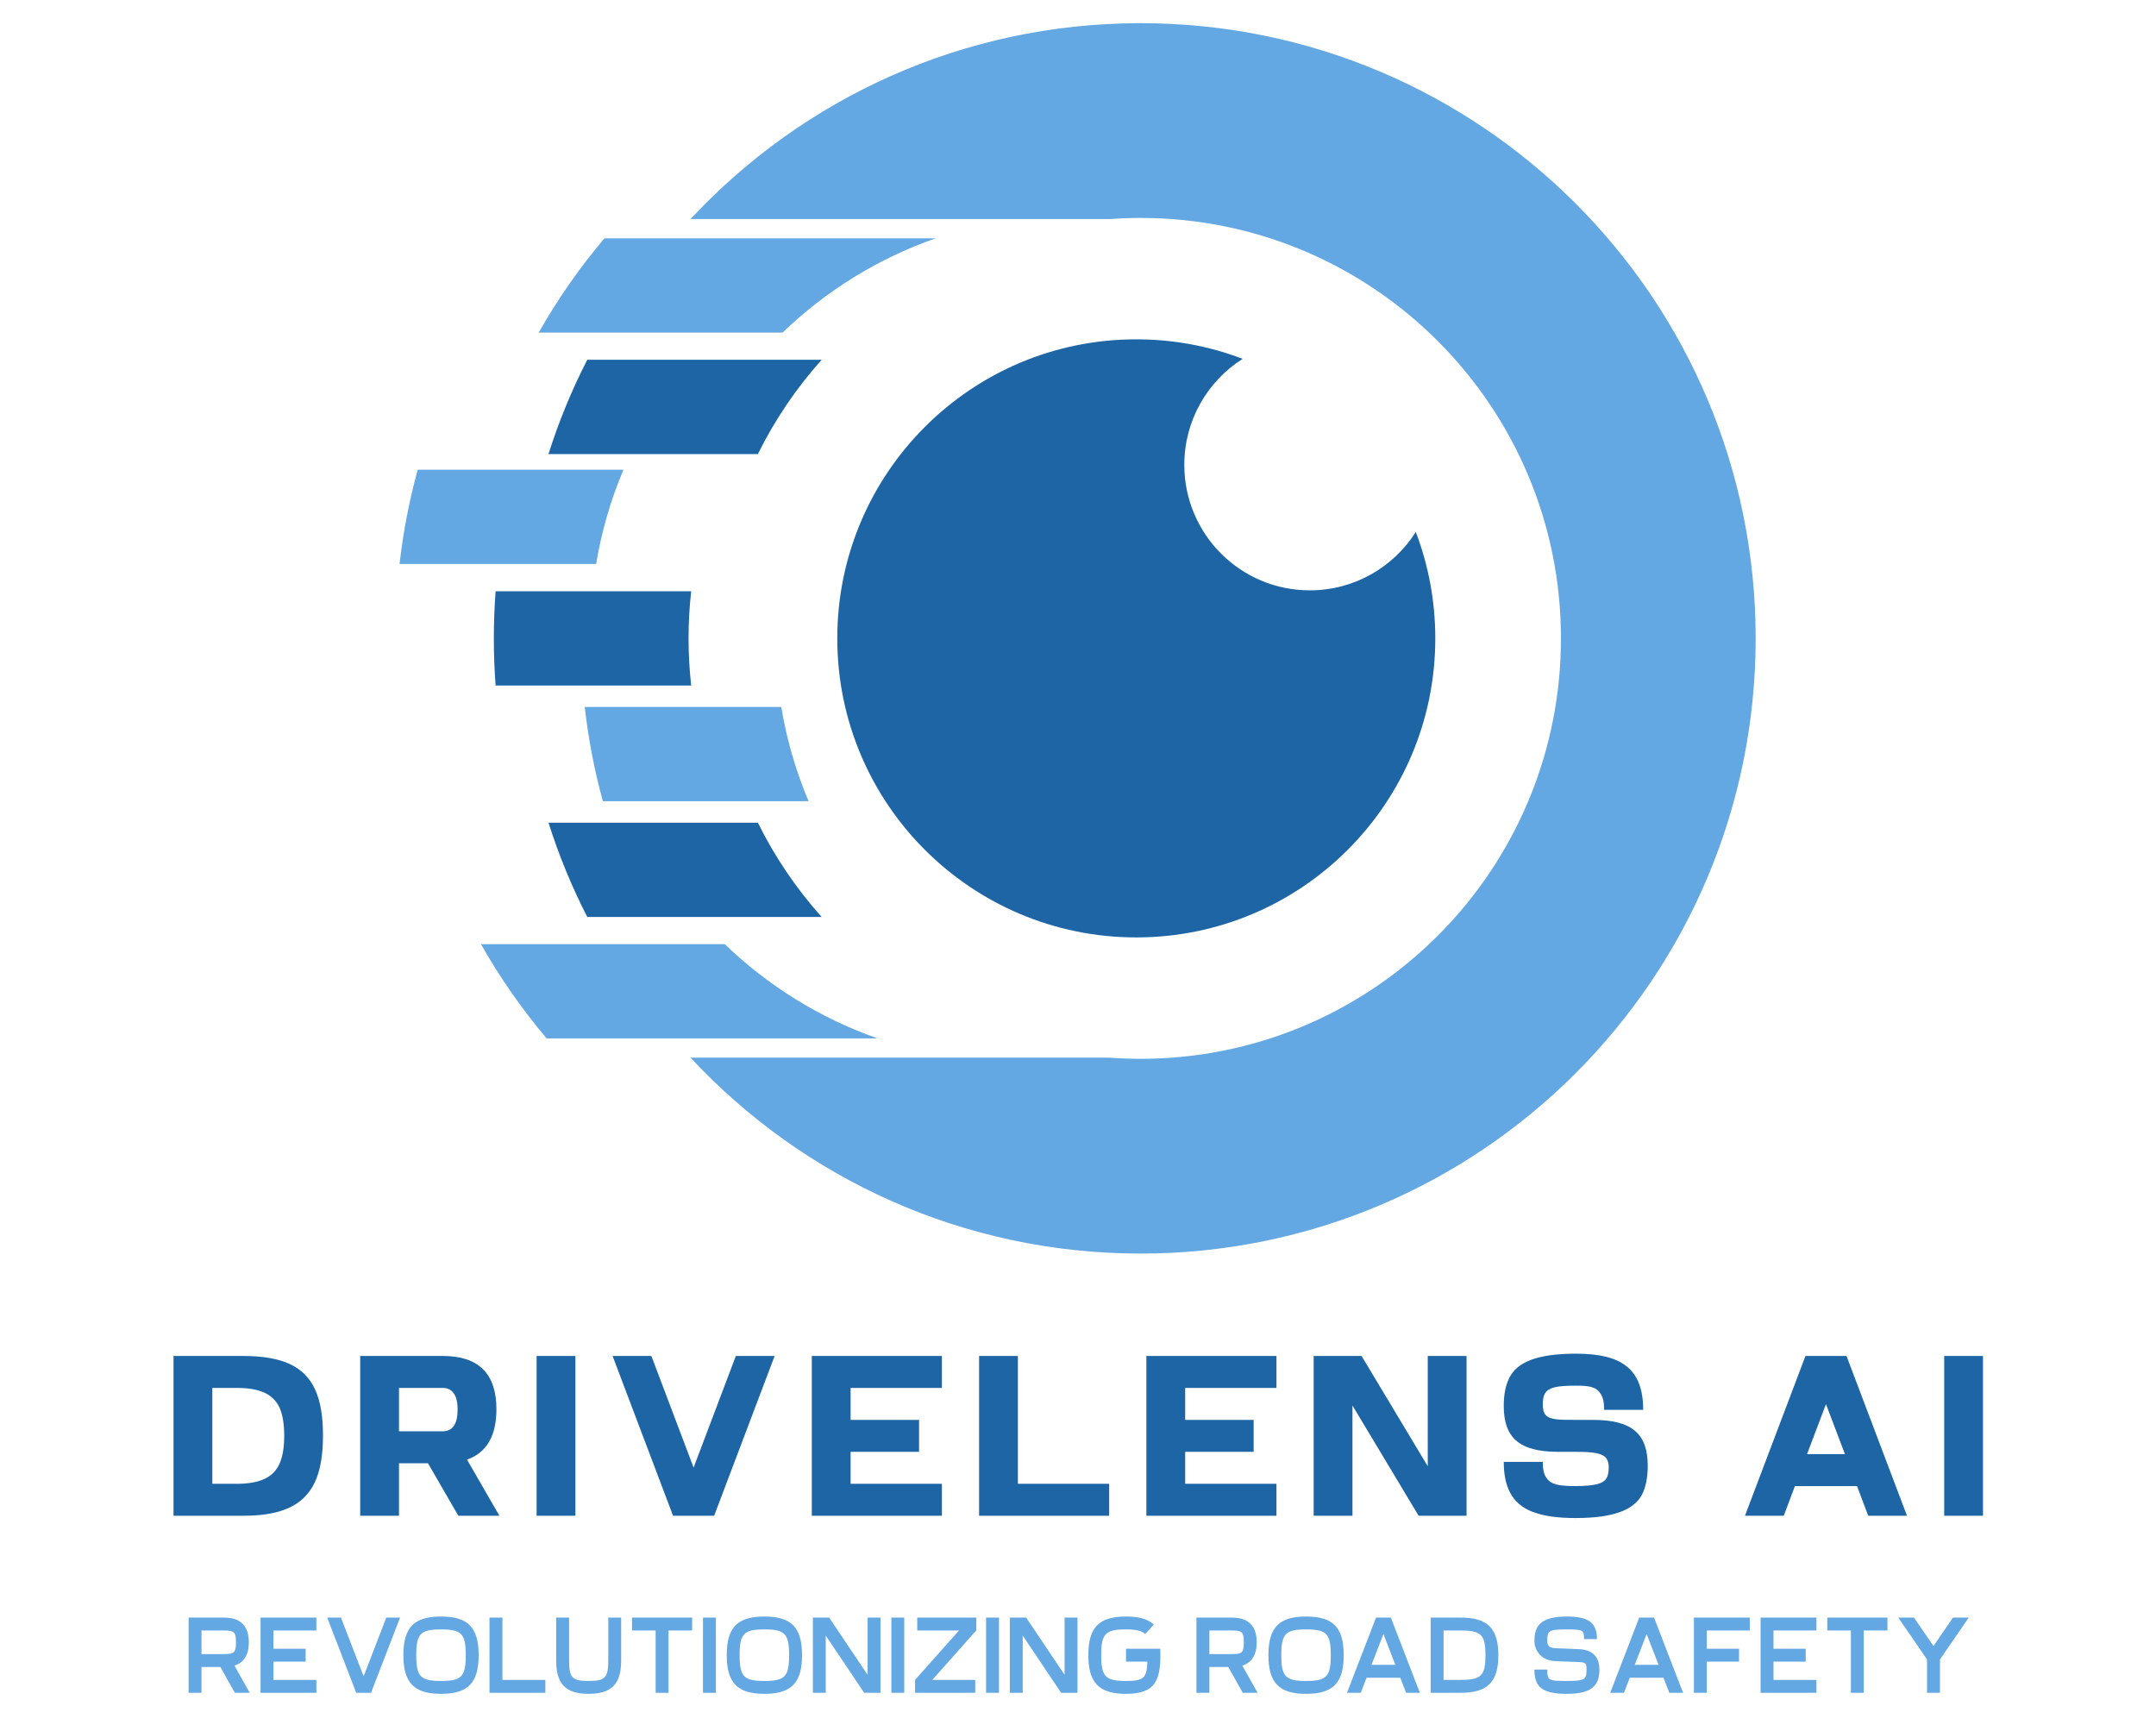
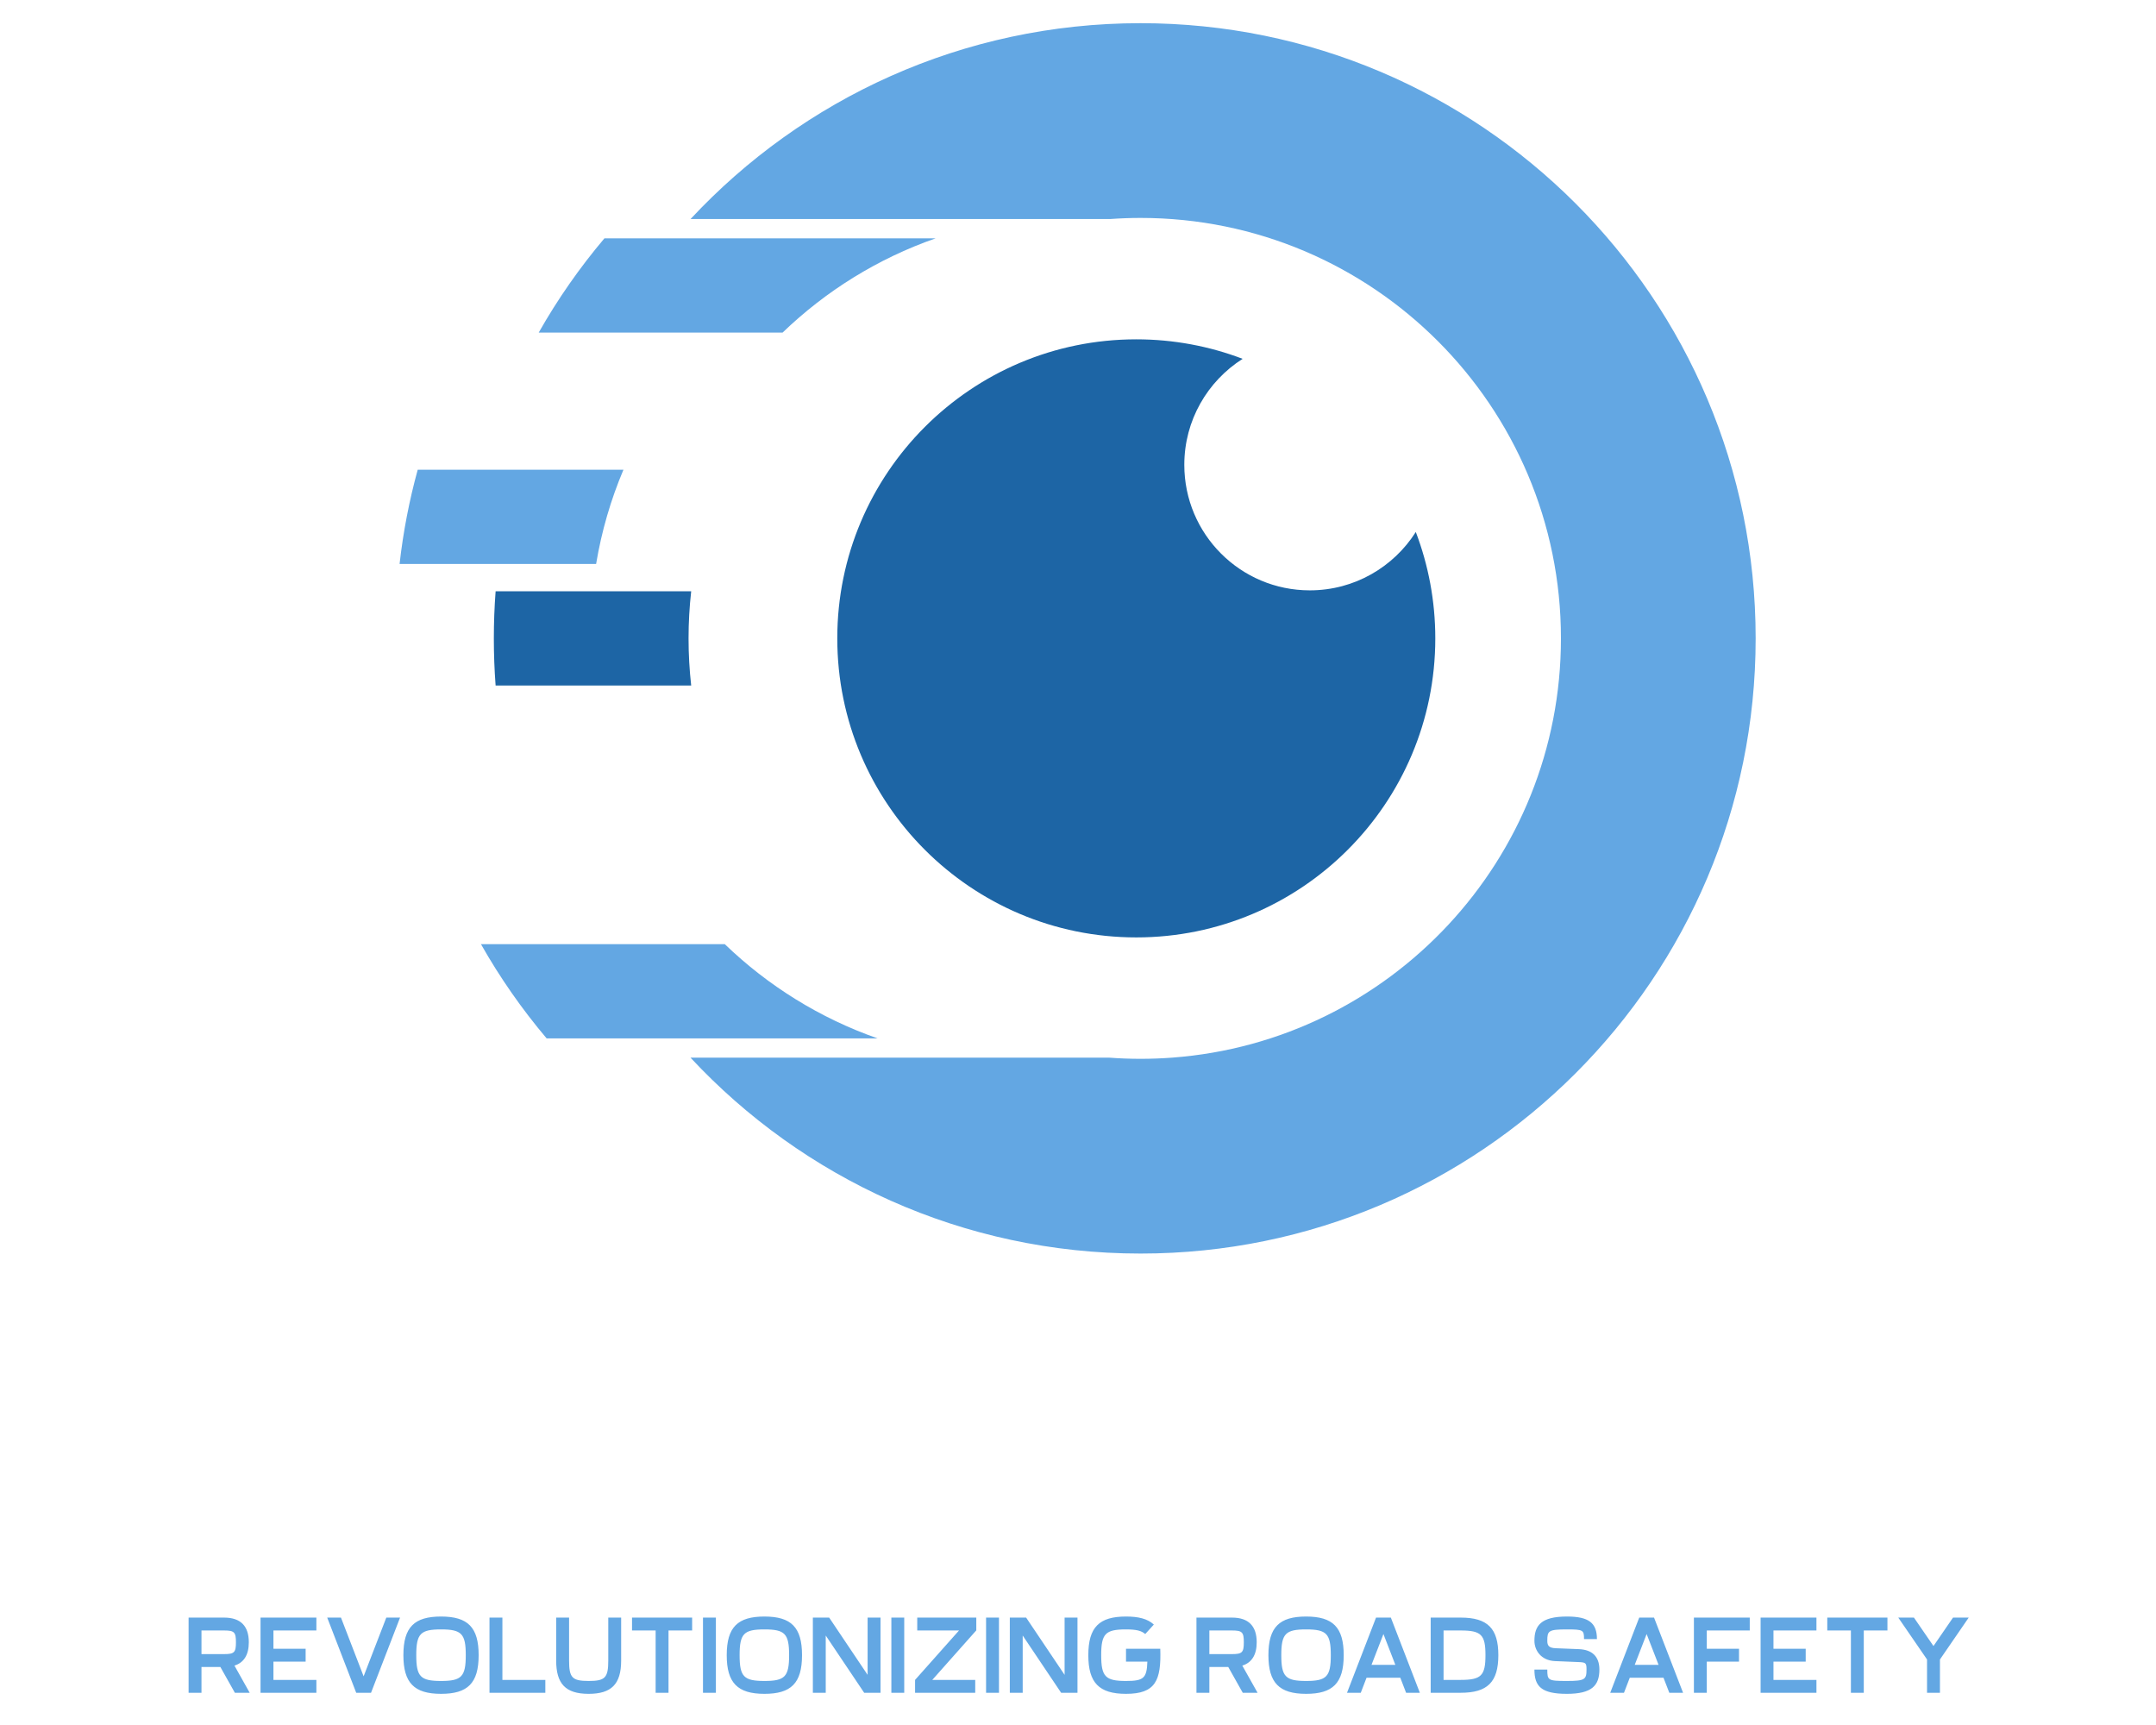
<svg xmlns="http://www.w3.org/2000/svg" xml:space="preserve" viewBox="0 0 1280 1024" height="1024" width="1280" version="1.1">
  <desc>Created with Fabric.js 5.3.0</desc>
  <defs>
</defs>
  <g id="background-logo" transform="matrix(1 0 0 1 640 512)">
    <rect height="1024" width="1280" ry="0" rx="0" y="-512" x="-640" paint-order="stroke" style="stroke: none; stroke-width: 0; stroke-dasharray: none; stroke-linecap: butt; stroke-dashoffset: 0; stroke-linejoin: miter; stroke-miterlimit: 4; fill: rgb(255,255,255); fill-opacity: 0; fill-rule: nonzero; opacity: 1;" />
  </g>
  <g id="logo-logo" transform="matrix(4.37 0 0 4.37 640.088 378.953)">
    <g paint-order="stroke" style="">
      <g transform="matrix(0.155 0 0 -0.155 7.899 0)">
        <path stroke-linecap="round" d="M 1827.08 1510.96 C 1766.33 1510.96 1717.08 1560.21 1717.08 1620.95 C 1717.08 1660.05 1737.5 1694.35 1768.22 1713.86 C 1739.26 1724.89 1707.83 1730.95 1674.99 1730.95 C 1530.26 1730.95 1412.92 1613.61 1412.92 1468.87 C 1412.92 1324.14 1530.26 1206.8 1674.99 1206.8 C 1819.73 1206.8 1937.07 1324.14 1937.07 1468.87 C 1937.07 1501.72 1931.01 1533.14 1919.98 1562.1 C 1900.47 1531.38 1866.17 1510.96 1827.08 1510.96" transform="translate(-1674.995, -1468.875)" paint-order="stroke" style="stroke: none; stroke-width: 1; stroke-dasharray: none; stroke-linecap: butt; stroke-dashoffset: 0; stroke-linejoin: miter; stroke-miterlimit: 4; fill: rgb(29,101,165); fill-rule: nonzero; opacity: 1;" />
      </g>
      <g transform="matrix(0.155 0 0 -0.155 -65.976 0)">
        <path stroke-linecap="round" d="M 1280.66 1468.87 C 1280.66 1482.86 1281.46 1496.65 1282.98 1510.22 L 1111.56 1510.22 C 1110.52 1496.58 1110 1482.79 1110 1468.87 C 1110 1454.99 1110.52 1441.23 1111.55 1427.62 L 1282.97 1427.62 C 1281.46 1441.16 1280.66 1454.92 1280.66 1468.87" transform="translate(-1196.49, -1468.92)" paint-order="stroke" style="stroke: none; stroke-width: 1; stroke-dasharray: none; stroke-linecap: butt; stroke-dashoffset: 0; stroke-linejoin: miter; stroke-miterlimit: 4; fill: rgb(29,101,165); fill-rule: nonzero; opacity: 1;" />
      </g>
      <g transform="matrix(0.155 0 0 -0.155 -76.981 -16.507)">
        <path stroke-linecap="round" d="M 1232.09 1612.42 L 1051.77 1612.42 C 1044.4 1585.66 1039.04 1558.07 1035.87 1529.81 L 1208.13 1529.81 C 1212.92 1558.61 1221.03 1586.29 1232.09 1612.42" transform="translate(-1133.98, -1571.115)" paint-order="stroke" style="stroke: none; stroke-width: 1; stroke-dasharray: none; stroke-linecap: butt; stroke-dashoffset: 0; stroke-linejoin: miter; stroke-miterlimit: 4; fill: rgb(99,167,227); fill-rule: nonzero; opacity: 1;" />
      </g>
      <g transform="matrix(0.155 0 0 -0.155 -51.828 15.716)">
-         <path stroke-linecap="round" d="M 1363.27 1408.03 L 1191.01 1408.03 C 1194.19 1379.77 1199.54 1352.18 1206.91 1325.42 L 1387.21 1325.42 C 1376.15 1351.55 1368.05 1379.23 1363.27 1408.03" transform="translate(-1289.11, -1366.725)" paint-order="stroke" style="stroke: none; stroke-width: 1; stroke-dasharray: none; stroke-linecap: butt; stroke-dashoffset: 0; stroke-linejoin: miter; stroke-miterlimit: 4; fill: rgb(99,167,227); fill-rule: nonzero; opacity: 1;" />
-       </g>
+         </g>
      <g transform="matrix(0.155 0 0 -0.155 -53.403 -31.439)">
-         <path stroke-linecap="round" d="M 1400.46 1714.62 L 1194.99 1714.62 C 1181.48 1688.27 1170.09 1660.65 1161.01 1632.01 L 1344.54 1632.01 C 1359.42 1662.1 1378.28 1689.87 1400.46 1714.62" transform="translate(-1280.735, -1673.315)" paint-order="stroke" style="stroke: none; stroke-width: 1; stroke-dasharray: none; stroke-linecap: butt; stroke-dashoffset: 0; stroke-linejoin: miter; stroke-miterlimit: 4; fill: rgb(29,101,165); fill-rule: nonzero; opacity: 1;" />
-       </g>
+         </g>
      <g transform="matrix(0.155 0 0 -0.155 -46.326 -47.939)">
        <path stroke-linecap="round" d="M 1501.75 1816.81 L 1211.47 1816.81 C 1189.82 1791.21 1170.51 1763.57 1153.87 1734.21 L 1367.62 1734.21 C 1405.46 1770.68 1451.08 1799.12 1501.75 1816.81" transform="translate(-1327.81, -1775.51)" paint-order="stroke" style="stroke: none; stroke-width: 1; stroke-dasharray: none; stroke-linecap: butt; stroke-dashoffset: 0; stroke-linejoin: miter; stroke-miterlimit: 4; fill: rgb(99,167,227); fill-rule: nonzero; opacity: 1;" />
      </g>
      <g transform="matrix(0.155 0 0 -0.155 -54.187 47.939)">
        <path stroke-linecap="round" d="M 1315.81 1203.63 L 1102.1 1203.63 C 1118.73 1174.27 1138.03 1146.63 1159.68 1121.02 L 1449.78 1121.02 C 1399.17 1138.74 1353.6 1167.18 1315.81 1203.63" transform="translate(-1275.94, -1162.325)" paint-order="stroke" style="stroke: none; stroke-width: 1; stroke-dasharray: none; stroke-linecap: butt; stroke-dashoffset: 0; stroke-linejoin: miter; stroke-miterlimit: 4; fill: rgb(99,167,227); fill-rule: nonzero; opacity: 1;" />
      </g>
      <g transform="matrix(0.155 0 0 -0.155 19.688 0)">
        <path stroke-linecap="round" d="M 1674.99 2008.02 C 1519.28 2008.02 1379.01 1941.97 1280.59 1836.4 L 1648.62 1836.4 C 1657.34 1837.02 1666.13 1837.35 1674.99 1837.35 C 1878.5 1837.35 2043.47 1672.38 2043.47 1468.87 C 2043.47 1274.72 1893.3 1115.64 1702.77 1101.44 L 1702.77 1101.44 L 1702.77 1101.44 C 1693.6 1100.75 1684.34 1100.4 1674.99 1100.4 C 1665.65 1100.4 1656.39 1100.75 1647.22 1101.44 L 1280.51 1101.44 C 1378.93 995.809 1519.23 929.73 1674.99 929.73 C 1972.75 929.73 2214.13 1171.12 2214.13 1468.87 C 2214.13 1766.63 1972.75 2008.02 1674.99 2008.02" transform="translate(-1747.32, -1468.875)" paint-order="stroke" style="stroke: none; stroke-width: 1; stroke-dasharray: none; stroke-linecap: butt; stroke-dashoffset: 0; stroke-linejoin: miter; stroke-miterlimit: 4; fill: rgb(99,167,227); fill-rule: nonzero; opacity: 1;" />
      </g>
      <g transform="matrix(0.155 0 0 -0.155 -53.403 31.439)">
-         <path stroke-linecap="round" d="M 1344.49 1305.83 L 1160.98 1305.83 C 1170.05 1277.19 1181.44 1249.57 1194.95 1223.22 L 1400.38 1223.22 C 1378.22 1247.98 1359.36 1275.74 1344.49 1305.83" transform="translate(-1280.68, -1264.525)" paint-order="stroke" style="stroke: none; stroke-width: 1; stroke-dasharray: none; stroke-linecap: butt; stroke-dashoffset: 0; stroke-linejoin: miter; stroke-miterlimit: 4; fill: rgb(29,101,165); fill-rule: nonzero; opacity: 1;" />
-       </g>
+         </g>
    </g>
  </g>
  <g id="text-logo" transform="matrix(1.921 0 0 1.921 640.156 852.36)">
    <g paint-order="stroke" style="">
      <g id="text-logo-path-0" transform="matrix(1 0 0 1 -5.684342e-14 0)">
-         <path stroke-linecap="round" d="M 22.99 -9.87 L 15.52 -9.87 L 15.52 -39.5 L 22.99 -39.5 C 30.05 -39.5 34.21 -37.73 36.25 -33.5 C 37.24 -31.31 37.73 -28.42 37.73 -24.76 C 37.73 -17.63 35.97 -13.4 31.74 -11.43 C 29.55 -10.37 26.66 -9.87 22.99 -9.87 Z M 3.53 -49.37 L 3.53 0 L 25.11 0 C 36.75 0 43.73 -3.1 47.18 -10.3 C 48.88 -13.89 49.72 -18.69 49.72 -24.76 C 49.72 -36.53 46.69 -43.45 39.57 -46.83 C 35.97 -48.52 31.17 -49.37 25.11 -49.37 Z M 61.22 0 L 73.21 0 L 73.21 -16.22 L 82.17 -16.22 L 91.55 0 L 104.24 0 L 94.23 -17.35 C 100.29 -19.47 103.32 -24.68 103.32 -32.94 C 103.32 -43.87 97.82 -49.37 86.82 -49.37 L 61.22 -49.37 Z M 86.75 -26.1 L 73.21 -26.1 L 73.21 -39.5 L 86.75 -39.5 C 89.64 -39.5 91.33 -37.31 91.33 -32.87 C 91.33 -28.35 89.78 -26.1 86.75 -26.1 Z M 115.74 0 L 127.73 0 L 127.73 -49.37 L 115.74 -49.37 Z M 157.91 0 L 170.61 0 L 189.3 -49.37 L 177.31 -49.37 L 164.26 -14.88 L 151.21 -49.37 L 139.22 -49.37 Z M 200.79 0 L 241 0 L 241 -9.87 L 212.78 -9.87 L 212.78 -19.75 L 233.94 -19.75 L 233.94 -29.62 L 212.78 -29.62 L 212.78 -39.5 L 241 -39.5 L 241 -49.37 L 200.79 -49.37 Z M 252.49 0 L 292.69 0 L 292.69 -9.87 L 264.48 -9.87 L 264.48 -49.37 L 252.49 -49.37 Z M 304.19 0 L 344.39 0 L 344.39 -9.87 L 316.18 -9.87 L 316.18 -19.75 L 337.34 -19.75 L 337.34 -29.62 L 316.18 -29.62 L 316.18 -39.5 L 344.39 -39.5 L 344.39 -49.37 L 304.19 -49.37 Z M 388.33 0 L 403.14 0 L 403.14 -49.37 L 391.15 -49.37 L 391.15 -15.3 L 370.7 -49.37 L 355.89 -49.37 L 355.89 0 L 367.88 0 L 367.88 -34.07 Z M 436.85 0.71 C 448.63 0.71 454.77 -1.83 457.31 -6.42 C 458.51 -8.75 459.14 -11.71 459.14 -15.38 C 459.14 -24.97 454.7 -29.62 442.21 -29.62 L 436.85 -29.62 C 431.92 -29.62 429.1 -29.62 427.68 -31.03 C 427.05 -31.67 426.7 -32.8 426.7 -34.35 C 426.7 -37.52 427.54 -39 430.44 -39.71 C 431.85 -40.06 434.03 -40.2 436.92 -40.2 C 441.09 -40.2 443.2 -39.85 444.61 -37.66 C 445.32 -36.6 445.67 -34.91 445.67 -32.73 L 457.73 -32.73 C 457.73 -45.7 450.68 -50.08 436.92 -50.08 C 425.15 -50.08 419.01 -47.54 416.54 -42.95 C 415.27 -40.62 414.64 -37.66 414.64 -33.99 C 414.64 -24.4 419.08 -19.75 431.56 -19.75 L 436.85 -19.75 C 441.58 -19.75 444.61 -19.47 446.09 -18.06 C 446.73 -17.35 447.08 -16.36 447.08 -15.02 C 447.08 -11.85 446.23 -10.44 443.41 -9.73 C 441.93 -9.38 439.75 -9.17 436.85 -9.17 C 431.78 -9.17 429.24 -9.59 427.83 -11.71 C 427.05 -12.77 426.7 -14.39 426.7 -16.64 L 414.64 -16.64 C 414.64 -7.69 418.09 -2.89 424.58 -0.85 C 427.76 0.21 431.85 0.71 436.85 0.71 Z M 527.27 0 L 539.26 0 L 520.57 -49.37 L 507.88 -49.37 L 489.19 0 L 501.18 0 L 504.63 -9.17 L 523.82 -9.17 Z M 520.08 -19.04 L 508.37 -19.04 L 514.22 -34.49 Z M 550.76 0 L 562.75 0 L 562.75 -49.37 L 550.76 -49.37 Z" transform="translate(-283.14, 24.685)" paint-order="stroke" style="stroke: none; stroke-width: 0.767; stroke-dasharray: none; stroke-linecap: butt; stroke-dashoffset: 0; stroke-linejoin: miter; stroke-miterlimit: 4; fill: rgb(29,101,165); fill-rule: nonzero; opacity: 1;" />
-       </g>
+         </g>
    </g>
  </g>
  <g id="tagline-cd10cfcd-6092-4ab8-b414-824f5c3ad9d9-logo" transform="matrix(1.921 0 0 1.921 640.391 982.557)">
    <g paint-order="stroke" style="">
      <g id="tagline-cd10cfcd-6092-4ab8-b414-824f5c3ad9d9-logo-path-0" transform="matrix(1 0 0 1 0 0)">
        <path stroke-linecap="round" d="M 5.08 0 L 5.08 -7.97 L 10.92 -7.97 L 15.4 0 L 19.98 0 L 15.27 -8.4 C 18.15 -9.29 19.71 -11.68 19.71 -15.6 C 19.71 -20.54 17.26 -23.23 12.08 -23.23 L 1.1 -23.23 L 1.1 0 Z M 5.08 -11.95 L 5.08 -19.25 L 12.08 -19.25 C 15.23 -19.25 15.73 -18.72 15.73 -15.6 C 15.73 -12.45 15.2 -11.95 12.08 -11.95 Z M 23.33 0 L 40.59 0 L 40.59 -3.98 L 27.32 -3.98 L 27.32 -9.63 L 37.27 -9.63 L 37.27 -13.61 L 27.32 -13.61 L 27.32 -19.25 L 40.59 -19.25 L 40.59 -23.23 L 23.33 -23.23 Z M 52.9 0 L 57.48 0 L 66.45 -23.23 L 62.2 -23.23 L 55.19 -5.08 L 48.19 -23.23 L 43.94 -23.23 Z M 79.12 -3.65 C 72.75 -3.65 71.46 -4.98 71.46 -11.62 C 71.46 -18.29 72.79 -19.58 79.12 -19.58 C 85.46 -19.58 86.76 -18.25 86.76 -11.62 C 86.76 -4.95 85.43 -3.65 79.12 -3.65 Z M 67.48 -11.62 C 67.48 -3.09 70.79 0.33 79.12 0.33 C 87.32 0.33 90.74 -2.92 90.74 -11.62 C 90.74 -20.21 87.42 -23.56 79.12 -23.56 C 70.89 -23.56 67.48 -20.31 67.48 -11.62 Z M 94.09 0 L 111.35 0 L 111.35 -3.98 L 98.08 -3.98 L 98.08 -23.23 L 94.09 -23.23 Z M 130.8 -23.23 L 130.8 -9.96 C 130.8 -4.61 129.81 -3.65 124.73 -3.65 C 119.62 -3.65 118.69 -4.68 118.69 -9.96 L 118.69 -23.23 L 114.7 -23.23 L 114.7 -9.96 C 114.7 -2.85 117.53 0.33 124.73 0.33 C 131.7 0.33 134.78 -2.59 134.78 -9.96 L 134.78 -23.23 Z M 149.42 0 L 149.42 -19.25 L 156.72 -19.25 L 156.72 -23.23 L 138.14 -23.23 L 138.14 -19.25 L 145.44 -19.25 L 145.44 0 Z M 164.06 0 L 164.06 -23.23 L 160.07 -23.23 L 160.07 0 Z M 179.06 -3.65 C 172.69 -3.65 171.39 -4.98 171.39 -11.62 C 171.39 -18.29 172.72 -19.58 179.06 -19.58 C 185.4 -19.58 186.69 -18.25 186.69 -11.62 C 186.69 -4.95 185.37 -3.65 179.06 -3.65 Z M 167.41 -11.62 C 167.41 -3.09 170.73 0.33 179.06 0.33 C 187.26 0.33 190.68 -2.92 190.68 -11.62 C 190.68 -20.21 187.36 -23.56 179.06 -23.56 C 170.83 -23.56 167.41 -20.31 167.41 -11.62 Z M 198.01 0 L 198.01 -17.69 L 209.89 0 L 214.94 0 L 214.94 -23.23 L 210.95 -23.23 L 210.95 -5.54 L 199.07 -23.23 L 194.03 -23.23 L 194.03 0 Z M 222.27 0 L 222.27 -23.23 L 218.29 -23.23 L 218.29 0 Z M 226.29 -19.25 L 239.2 -19.25 L 225.62 -3.98 L 225.62 0 L 244.21 0 L 244.21 -3.98 L 230.94 -3.98 L 244.51 -19.25 L 244.54 -19.25 L 244.54 -23.23 L 226.29 -23.23 Z M 251.55 0 L 251.55 -23.23 L 247.56 -23.23 L 247.56 0 Z M 258.88 0 L 258.88 -17.69 L 270.76 0 L 275.81 0 L 275.81 -23.23 L 271.83 -23.23 L 271.83 -5.54 L 259.94 -23.23 L 254.9 -23.23 L 254.9 0 Z M 290.81 -9.63 L 297.41 -9.63 C 297.25 -4.45 296.19 -3.65 290.81 -3.65 C 284.44 -3.65 283.14 -4.98 283.14 -11.62 C 283.14 -18.29 284.47 -19.58 290.81 -19.58 C 294 -19.58 295.59 -19.18 296.75 -18.15 L 299.41 -21.08 C 297.45 -22.9 294.59 -23.56 290.81 -23.56 C 282.58 -23.56 279.16 -20.31 279.16 -11.62 C 279.16 -3.09 282.48 0.33 290.81 0.33 C 299.94 0.33 301.73 -3.78 301.4 -13.61 L 290.81 -13.61 Z M 316.57 0 L 316.57 -7.97 L 322.41 -7.97 L 326.89 0 L 331.47 0 L 326.75 -8.4 C 329.64 -9.29 331.2 -11.68 331.2 -15.6 C 331.2 -20.54 328.75 -23.23 323.57 -23.23 L 312.58 -23.23 L 312.58 0 Z M 316.57 -11.95 L 316.57 -19.25 L 323.57 -19.25 C 326.72 -19.25 327.22 -18.72 327.22 -15.6 C 327.22 -12.45 326.69 -11.95 323.57 -11.95 Z M 346.47 -3.65 C 340.1 -3.65 338.8 -4.98 338.8 -11.62 C 338.8 -18.29 340.13 -19.58 346.47 -19.58 C 352.81 -19.58 354.1 -18.25 354.1 -11.62 C 354.1 -4.95 352.78 -3.65 346.47 -3.65 Z M 334.82 -11.62 C 334.82 -3.09 338.14 0.33 346.47 0.33 C 354.67 0.33 358.09 -2.92 358.09 -11.62 C 358.09 -20.21 354.77 -23.56 346.47 -23.56 C 338.24 -23.56 334.82 -20.31 334.82 -11.62 Z M 363.36 0 L 365.15 -4.65 L 375.58 -4.65 L 377.37 0 L 381.62 0 L 372.66 -23.23 L 368.08 -23.23 L 359.11 0 Z M 366.68 -8.63 L 370.37 -18.15 L 374.05 -8.63 Z M 394.26 -3.98 L 388.95 -3.98 L 388.95 -19.25 L 394.26 -19.25 C 400.6 -19.25 401.9 -17.92 401.9 -11.62 C 401.9 -5.28 400.57 -3.98 394.26 -3.98 Z M 384.97 0 L 394.26 0 C 402.46 0 405.88 -3.25 405.88 -11.62 C 405.88 -19.88 402.56 -23.23 394.26 -23.23 L 384.97 -23.23 Z M 432.36 -16.59 L 436.35 -16.59 C 436.35 -21.57 433.86 -23.56 427.09 -23.56 C 419.02 -23.56 417.03 -20.74 417.03 -16.06 C 417.03 -13.08 419.12 -9.99 423.34 -9.79 L 430.61 -9.49 C 432.93 -9.39 433.13 -9.23 433.13 -7.17 C 433.13 -4.12 432.66 -3.65 427.05 -3.65 C 421.21 -3.65 421.01 -3.85 421.01 -7.17 L 417.03 -7.17 C 417.03 -1.99 419.15 0.33 427.05 0.33 C 434.72 0.33 437.11 -2.19 437.11 -7.17 C 437.11 -11.28 434.79 -13.31 430.8 -13.48 L 423.54 -13.77 C 421.48 -13.87 421.01 -14.6 421.01 -16.06 C 421.01 -19.15 421.35 -19.58 427.09 -19.58 C 432.13 -19.58 432.36 -19.38 432.36 -16.59 Z M 444.71 0 L 446.5 -4.65 L 456.92 -4.65 L 458.72 0 L 462.97 0 L 454 -23.23 L 449.42 -23.23 L 440.46 0 Z M 448.03 -8.63 L 451.71 -18.15 L 455.4 -8.63 Z M 470.3 0 L 470.3 -9.63 L 480.26 -9.63 L 480.26 -13.61 L 470.3 -13.61 L 470.3 -19.25 L 483.58 -19.25 L 483.58 -23.23 L 466.32 -23.23 L 466.32 0 Z M 486.93 0 L 504.19 0 L 504.19 -3.98 L 490.91 -3.98 L 490.91 -9.63 L 500.87 -9.63 L 500.87 -13.61 L 490.91 -13.61 L 490.91 -19.25 L 504.19 -19.25 L 504.19 -23.23 L 486.93 -23.23 Z M 518.82 0 L 518.82 -19.25 L 526.13 -19.25 L 526.13 -23.23 L 507.54 -23.23 L 507.54 -19.25 L 514.84 -19.25 L 514.84 0 Z M 529.48 -23.23 L 538.37 -10.29 L 538.37 0 L 542.36 0 L 542.36 -10.29 L 551.25 -23.23 L 546.4 -23.23 L 540.36 -14.44 L 534.32 -23.23 Z" transform="translate(-276.175, 11.615)" paint-order="stroke" style="stroke: none; stroke-width: 0.603; stroke-dasharray: none; stroke-linecap: butt; stroke-dashoffset: 0; stroke-linejoin: miter; stroke-miterlimit: 4; fill: rgb(99,167,227); fill-rule: nonzero; opacity: 1;" />
      </g>
    </g>
  </g>
</svg>